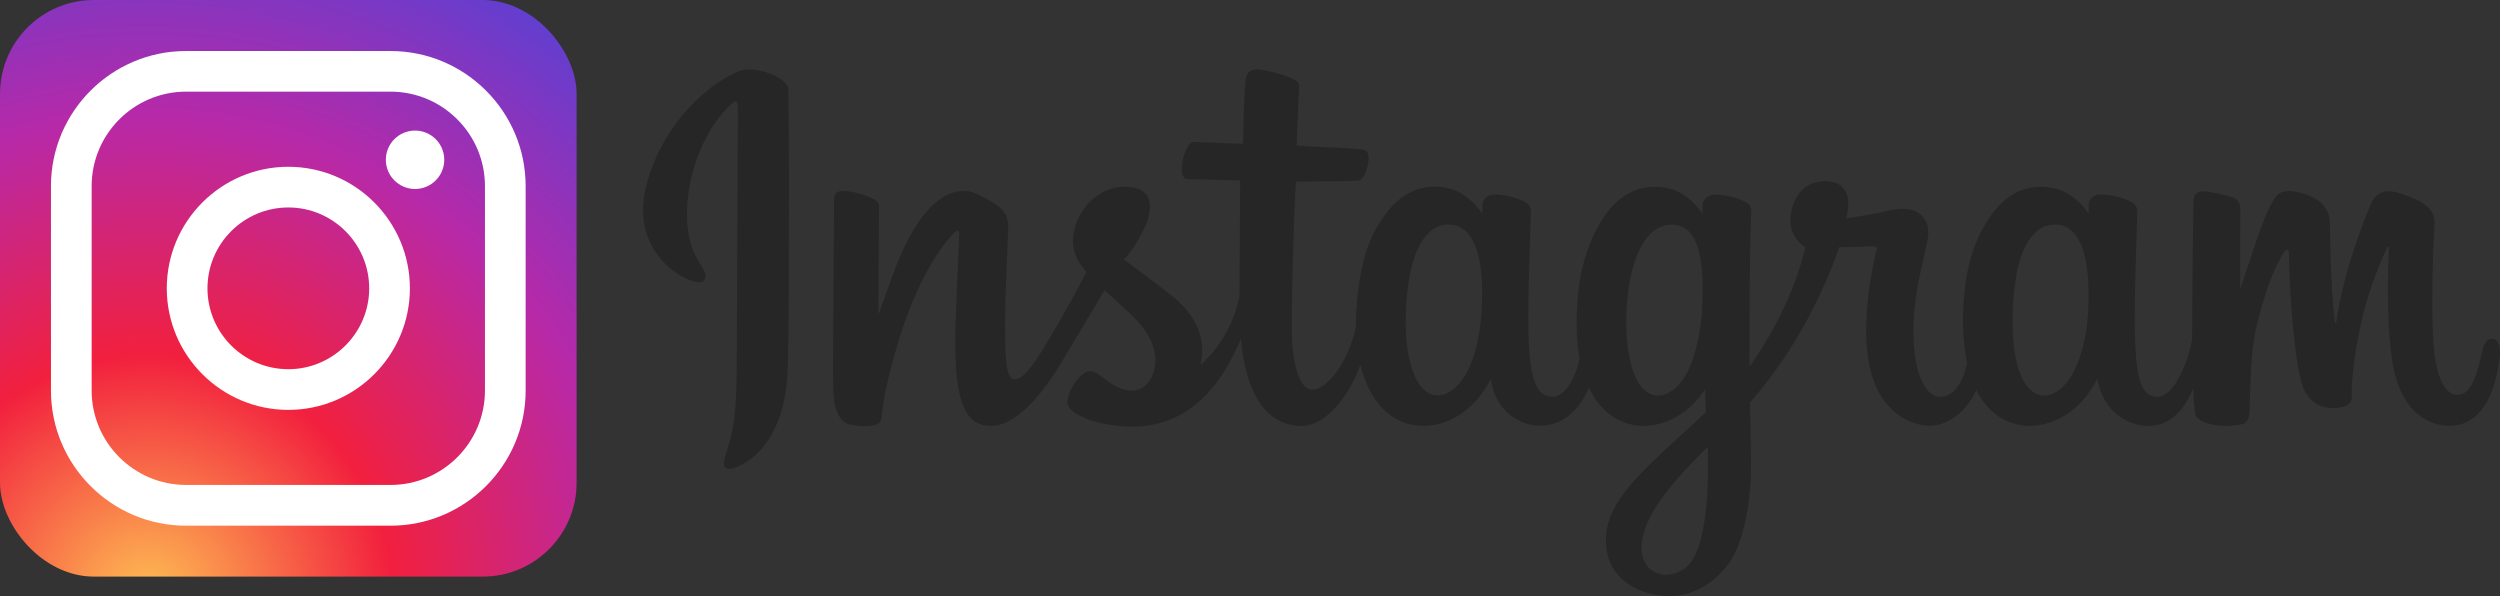
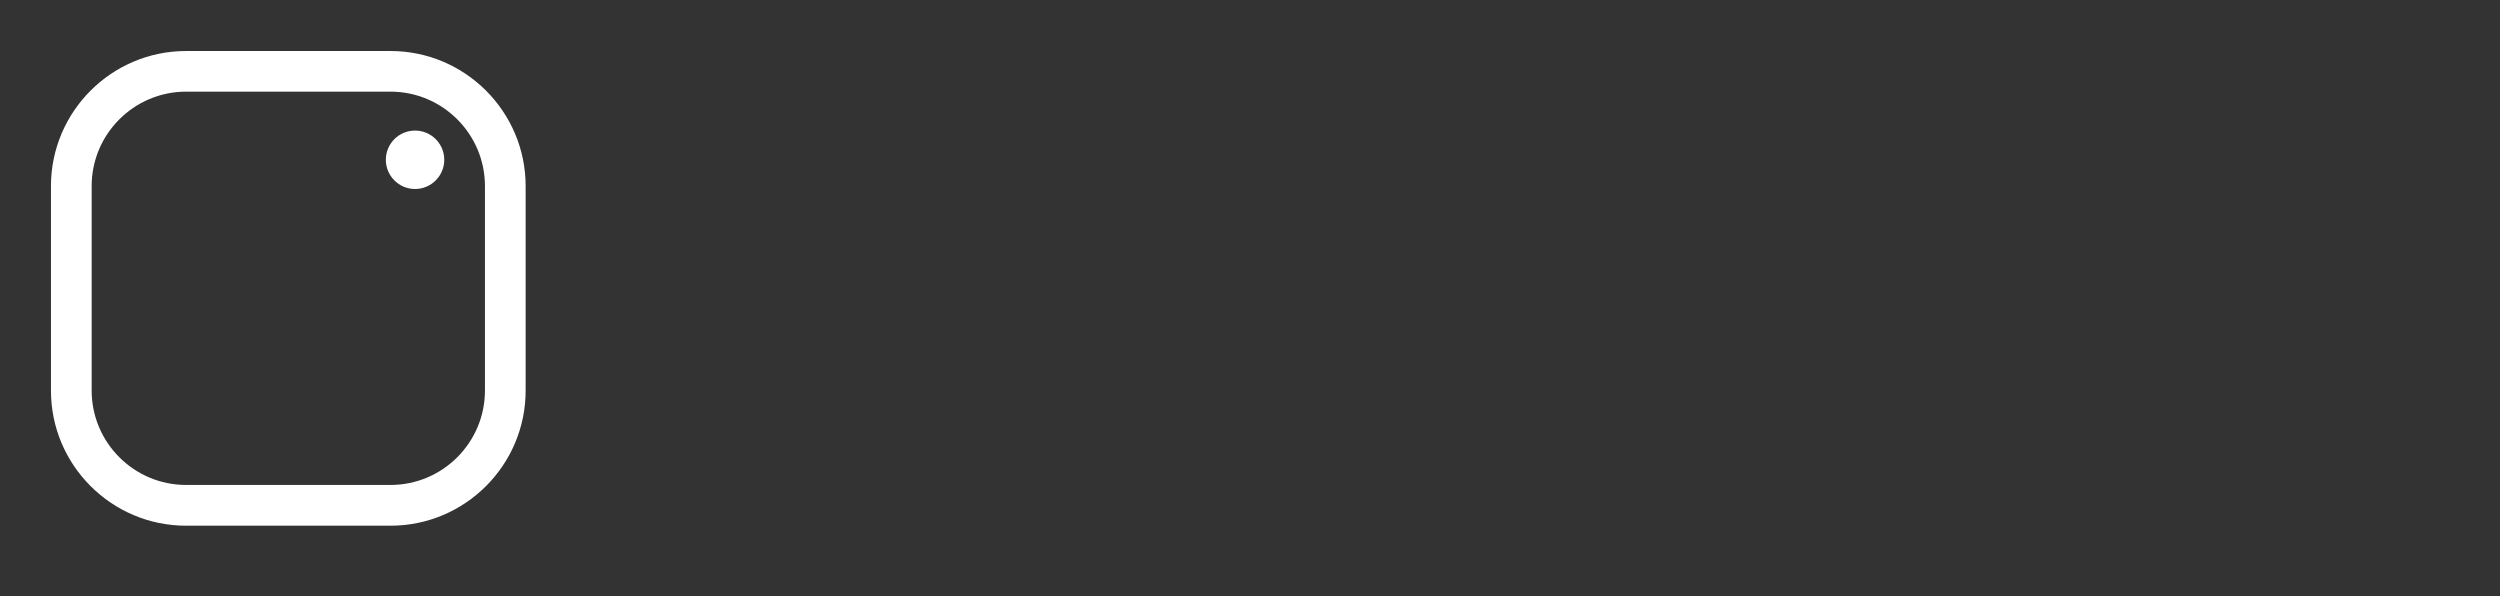
<svg xmlns="http://www.w3.org/2000/svg" id="_レイヤー_2" width="435.61" height="103.9" viewBox="0 0 435.61 103.9">
  <rect x="0" y="0" width="435.61" height="103.9" fill="#333333" stroke="none" />
  <defs>
    <style>.cls-1{fill:url(#radial-gradient);}.cls-1,.cls-2,.cls-3{stroke-width:0px;}.cls-2{fill:#262626;}.cls-3{fill:#fff;}</style>
    <radialGradient id="radial-gradient" cx="25.71" cy="104.6" fx="25.71" fy="104.6" r="129" gradientUnits="userSpaceOnUse">
      <stop offset="0" stop-color="#fec053" />
      <stop offset=".33" stop-color="#f2203e" />
      <stop offset=".65" stop-color="#b729a8" />
      <stop offset="1" stop-color="#5342d6" />
    </radialGradient>
  </defs>
  <g id="_レイヤー_1-2">
-     <path class="cls-2" d="M128.69,12.43c-6.62,2.77-13.9,10.6-16.2,20.43-2.91,12.46,9.21,17.72,10.2,16,1.17-2.03-2.17-2.72-2.86-9.18-.89-8.35,2.99-17.67,7.88-21.77.91-.76.86.3.86,2.26,0,3.5-.19,34.92-.19,41.48,0,8.87-.37,11.68-1.02,14.44-.67,2.81-1.74,4.7-.93,5.43.91.82,4.78-1.13,7.03-4.26,2.69-3.76,3.63-8.27,3.8-13.16.2-5.9.2-15.27.2-20.62,0-4.9.08-19.25-.09-27.88-.04-2.12-5.91-4.34-8.68-3.18M363.86,53.96c-.21,4.61-1.23,8.22-2.5,10.76-2.45,4.92-7.54,6.45-9.71-.63-1.18-3.86-1.23-10.3-.39-15.69.86-5.48,3.27-9.63,7.26-9.25,3.93.37,5.77,5.44,5.34,14.8h0ZM297.58,82.58c-.05,7.67-1.26,14.39-3.85,16.34-3.67,2.77-8.6.69-7.58-4.9.9-4.95,5.18-10,11.44-16.18,0,0,.01,1.41-.01,4.74h0ZM296.58,53.91c-.22,4.2-1.31,8.42-2.5,10.81-2.45,4.92-7.58,6.46-9.71-.63-1.45-4.84-1.11-11.11-.39-15.06.93-5.12,3.19-9.88,7.26-9.88s5.9,4.33,5.34,14.76h0ZM258.18,53.85c-.24,4.45-1.11,8.17-2.5,10.87-2.52,4.89-7.51,6.44-9.71-.63-1.59-5.1-1.05-12.04-.39-15.8.98-5.57,3.43-9.52,7.26-9.14,3.93.38,5.84,5.43,5.34,14.69h0ZM434.15,59.05c-.96,0-1.4.99-1.76,2.66-1.26,5.8-2.58,7.1-4.29,7.1-1.91,0-3.62-2.87-4.06-8.61-.35-4.52-.29-12.83.15-21.11.09-1.7-.38-3.38-4.94-5.04-1.96-.71-4.81-1.76-6.23,1.67-4.01,9.68-5.58,17.37-5.95,20.49-.02.16-.22.19-.25-.18-.24-2.5-.76-7.05-.83-16.6-.01-1.86-.41-3.45-2.46-4.75-1.33-.84-5.39-2.33-6.85-.56-1.26,1.45-2.73,5.35-4.25,9.98-1.24,3.76-2.1,6.3-2.1,6.3,0,0,.02-10.14.03-13.99,0-1.45-.99-1.94-1.29-2.02-1.35-.39-4.01-1.05-5.14-1.05-1.39,0-1.74.78-1.74,1.91,0,.15-.22,13.35-.22,22.59,0,.4,0,.84,0,1.3-.77,4.24-3.27,10-5.99,10s-4.01-2.41-4.01-13.42c0-6.42.19-9.21.29-13.86.05-2.68.16-4.73.16-5.2-.02-1.43-2.49-2.15-3.64-2.42-1.16-.27-2.16-.37-2.94-.33-1.11.06-1.9.79-1.9,1.79,0,.54,0,1.56,0,1.56-1.43-2.25-3.73-3.81-5.26-4.26-4.12-1.22-8.42-.14-11.66,4.4-2.58,3.61-4.13,7.69-4.74,13.56-.45,4.29-.3,8.64.49,12.32-.96,4.15-2.74,5.85-4.69,5.85-2.83,0-4.89-4.63-4.65-12.62.16-5.26,1.21-8.95,2.36-14.3.49-2.28.09-3.47-.91-4.61-.92-1.05-2.87-1.58-5.68-.92-2,.47-4.86.97-7.48,1.36,0,0,.16-.63.29-1.74.68-5.83-5.65-5.35-7.67-3.49-1.21,1.11-2.03,2.42-2.34,4.78-.49,3.74,2.56,5.5,2.56,5.5-1,4.58-3.45,10.56-5.98,14.89-1.36,2.32-2.39,4.03-3.73,5.86,0-.68,0-1.36-.01-2.04-.03-9.63.1-17.21.15-19.94.06-2.68.16-4.68.16-5.14-.02-1.05-.63-1.44-1.9-1.94-1.12-.44-2.45-.75-3.83-.86-1.74-.14-2.79.79-2.76,1.88,0,.21,0,1.47,0,1.47-1.43-2.25-3.73-3.81-5.26-4.26-4.12-1.22-8.42-.14-11.66,4.4-2.58,3.61-4.26,8.67-4.74,13.51-.45,4.52-.36,8.36.24,11.59-.66,3.24-2.54,6.62-4.67,6.62-2.72,0-4.27-2.41-4.27-13.42,0-6.42.19-9.21.29-13.86.05-2.68.16-4.73.16-5.2-.02-1.43-2.49-2.15-3.64-2.42-1.2-.28-2.24-.38-3.04-.32-1.05.08-1.79,1.02-1.79,1.72v1.62c-1.43-2.25-3.73-3.81-5.26-4.26-4.12-1.22-8.4-.12-11.66,4.4-2.13,2.95-3.86,6.22-4.74,13.45-.26,2.09-.37,4.05-.36,5.88-.85,5.2-4.6,11.18-7.67,11.18-1.8,0-3.51-3.48-3.51-10.91,0-9.89.61-23.97.72-25.33,0,0,3.88-.07,4.63-.07,1.93-.02,3.69.02,6.26-.11,1.29-.07,2.54-4.7,1.2-5.28-.6-.26-4.88-.49-6.57-.52-1.42-.03-5.39-.33-5.39-.33,0,0,.36-9.35.44-10.33.07-.82-.99-1.25-1.61-1.5-1.48-.63-2.81-.93-4.39-1.25-2.18-.45-3.16,0-3.35,1.83-.29,2.79-.44,10.95-.44,10.95-1.6,0-7.05-.31-8.65-.31-1.48,0-3.08,6.38-1.03,6.46,2.36.09,6.47.17,9.2.25,0,0-.12,14.31-.12,18.73,0,.47,0,.92,0,1.36-1.5,7.82-6.79,12.05-6.79,12.05,1.13-5.17-1.18-9.06-5.36-12.35-1.54-1.21-4.58-3.51-7.97-6.02,0,0,1.97-1.94,3.71-5.84,1.24-2.76,1.29-5.93-1.75-6.63-5.02-1.15-9.15,2.53-10.39,6.46-.96,3.05-.45,5.31,1.43,7.66.14.17.28.35.44.52-1.13,2.18-2.69,5.12-4.01,7.4-3.66,6.33-6.42,11.33-8.51,11.33-1.67,0-1.65-5.08-1.65-9.84,0-4.1.3-10.27.54-16.65.08-2.11-.98-3.31-2.74-4.4-1.08-.66-3.37-1.96-4.7-1.96-1.99,0-7.73.27-13.15,15.96-.68,1.98-2.03,5.58-2.03,5.58l.12-18.86c0-.44-.24-.87-.77-1.16-.91-.5-3.35-1.51-5.52-1.51-1.03,0-1.55.48-1.55,1.44l-.19,29.51c0,2.24.06,4.86.28,6,.22,1.15.58,2.08,1.02,2.63.44.55.95.98,1.8,1.15.79.16,5.09.71,5.31-.93.27-1.97.28-4.1,2.54-12.05,3.52-12.37,8.1-18.41,10.26-20.55.38-.37.81-.4.79.22-.09,2.71-.42,9.49-.63,15.25-.58,15.41,2.22,18.26,6.23,18.26,3.06,0,7.38-3.05,12.02-10.75,2.89-4.8,5.69-9.51,7.7-12.91,1.4,1.3,2.98,2.7,4.55,4.19,3.66,3.47,4.86,6.77,4.06,9.9-.61,2.39-2.9,4.86-6.99,2.46-1.19-.7-1.7-1.24-2.9-2.03-.64-.42-1.63-.55-2.21-.11-1.53,1.15-2.4,2.62-2.9,4.44-.49,1.77,1.28,2.7,3.12,3.52,1.58.7,4.97,1.34,7.14,1.41,8.44.28,15.19-4.07,19.9-15.31.84,9.7,4.43,15.19,10.65,15.19,4.16,0,8.34-5.38,10.16-10.67.52,2.16,1.3,4.03,2.3,5.62,4.8,7.6,14.1,5.97,18.78-.49,1.45-1.99,1.67-2.71,1.67-2.71.68,6.09,5.59,8.22,8.4,8.22,3.15,0,6.4-1.49,8.67-6.62.27.56.56,1.09.88,1.59,4.8,7.6,14.1,5.97,18.78-.49.22-.3.41-.58.58-.82l.14,4s-2.67,2.45-4.3,3.95c-7.21,6.61-12.68,11.63-13.09,17.47-.52,7.45,5.52,10.22,10.09,10.58,4.85.39,9.01-2.3,11.56-6.05,2.25-3.3,3.72-10.41,3.61-17.43-.04-2.81-.11-6.38-.17-10.22,2.53-2.94,5.39-6.66,8.01-11.01,2.86-4.74,5.93-11.11,7.5-16.06,0,0,2.67.02,5.51-.16.91-.06,1.17.13,1,.79-.2.81-3.59,13.89-.5,22.6,2.12,5.97,6.89,7.88,9.73,7.88,3.31,0,6.49-2.5,8.18-6.22.2.41.42.82.65,1.19,4.8,7.6,14.07,5.96,18.78-.49,1.06-1.45,1.67-2.71,1.67-2.71,1.01,6.31,5.92,8.26,8.73,8.26s5.7-1.2,7.96-6.53c.09,2.35.24,4.27.48,4.87.14.37.97.83,1.58,1.06,2.68.99,5.41.52,6.42.32.7-.14,1.25-.7,1.32-2.15.2-3.81.08-10.2,1.23-14.96,1.94-7.98,3.74-11.07,4.6-12.6.48-.86,1.02-1,1.04-.09.04,1.84.13,7.24.88,14.49.55,5.33,1.29,8.49,1.85,9.48,1.61,2.85,3.61,2.99,5.23,2.99,1.03,0,3.19-.29,3-2.1-.09-.89.07-6.35,1.98-14.21,1.25-5.13,3.33-9.77,4.08-11.47.28-.63.41-.13.4-.04-.16,3.53-.51,15.1.93,21.42,1.95,8.57,7.6,9.52,9.57,9.52,4.2,0,7.64-3.2,8.79-11.6.28-2.02-.13-3.59-1.37-3.59" />
-     <rect class="cls-1" width="100.47" height="100.47" rx="16.36" ry="16.36" />
-     <path class="cls-3" d="M68.05,91.6h-35.63c-12.98,0-23.54-10.56-23.54-23.54v-35.63c0-12.98,10.56-23.54,23.54-23.54h35.63c12.98,0,23.54,10.56,23.54,23.54v35.63c0,12.98-10.56,23.54-23.54,23.54ZM32.42,15.97c-9.07,0-16.45,7.38-16.45,16.45v35.63c0,9.07,7.38,16.45,16.45,16.45h35.63c9.07,0,16.45-7.38,16.45-16.45v-35.63c0-9.07-7.38-16.45-16.45-16.45h-35.63Z" />
-     <path class="cls-3" d="M50.24,71.42c-11.68,0-21.18-9.5-21.18-21.18s9.5-21.18,21.18-21.18,21.18,9.5,21.18,21.18-9.5,21.18-21.18,21.18ZM50.24,36.15c-7.77,0-14.09,6.32-14.09,14.09s6.32,14.09,14.09,14.09,14.09-6.32,14.09-14.09-6.32-14.09-14.09-14.09Z" />
+     <path class="cls-3" d="M68.05,91.6h-35.63c-12.98,0-23.54-10.56-23.54-23.54v-35.63c0-12.98,10.56-23.54,23.54-23.54h35.63c12.98,0,23.54,10.56,23.54,23.54v35.63c0,12.98-10.56,23.54-23.54,23.54ZM32.42,15.97c-9.07,0-16.45,7.38-16.45,16.45v35.63c0,9.07,7.38,16.45,16.45,16.45h35.63c9.07,0,16.45-7.38,16.45-16.45v-35.63c0-9.07-7.38-16.45-16.45-16.45Z" />
    <path class="cls-3" d="M77.41,27.84c0,2.81-2.28,5.09-5.09,5.09s-5.09-2.28-5.09-5.09,2.28-5.09,5.09-5.09,5.09,2.28,5.09,5.09Z" />
  </g>
</svg>